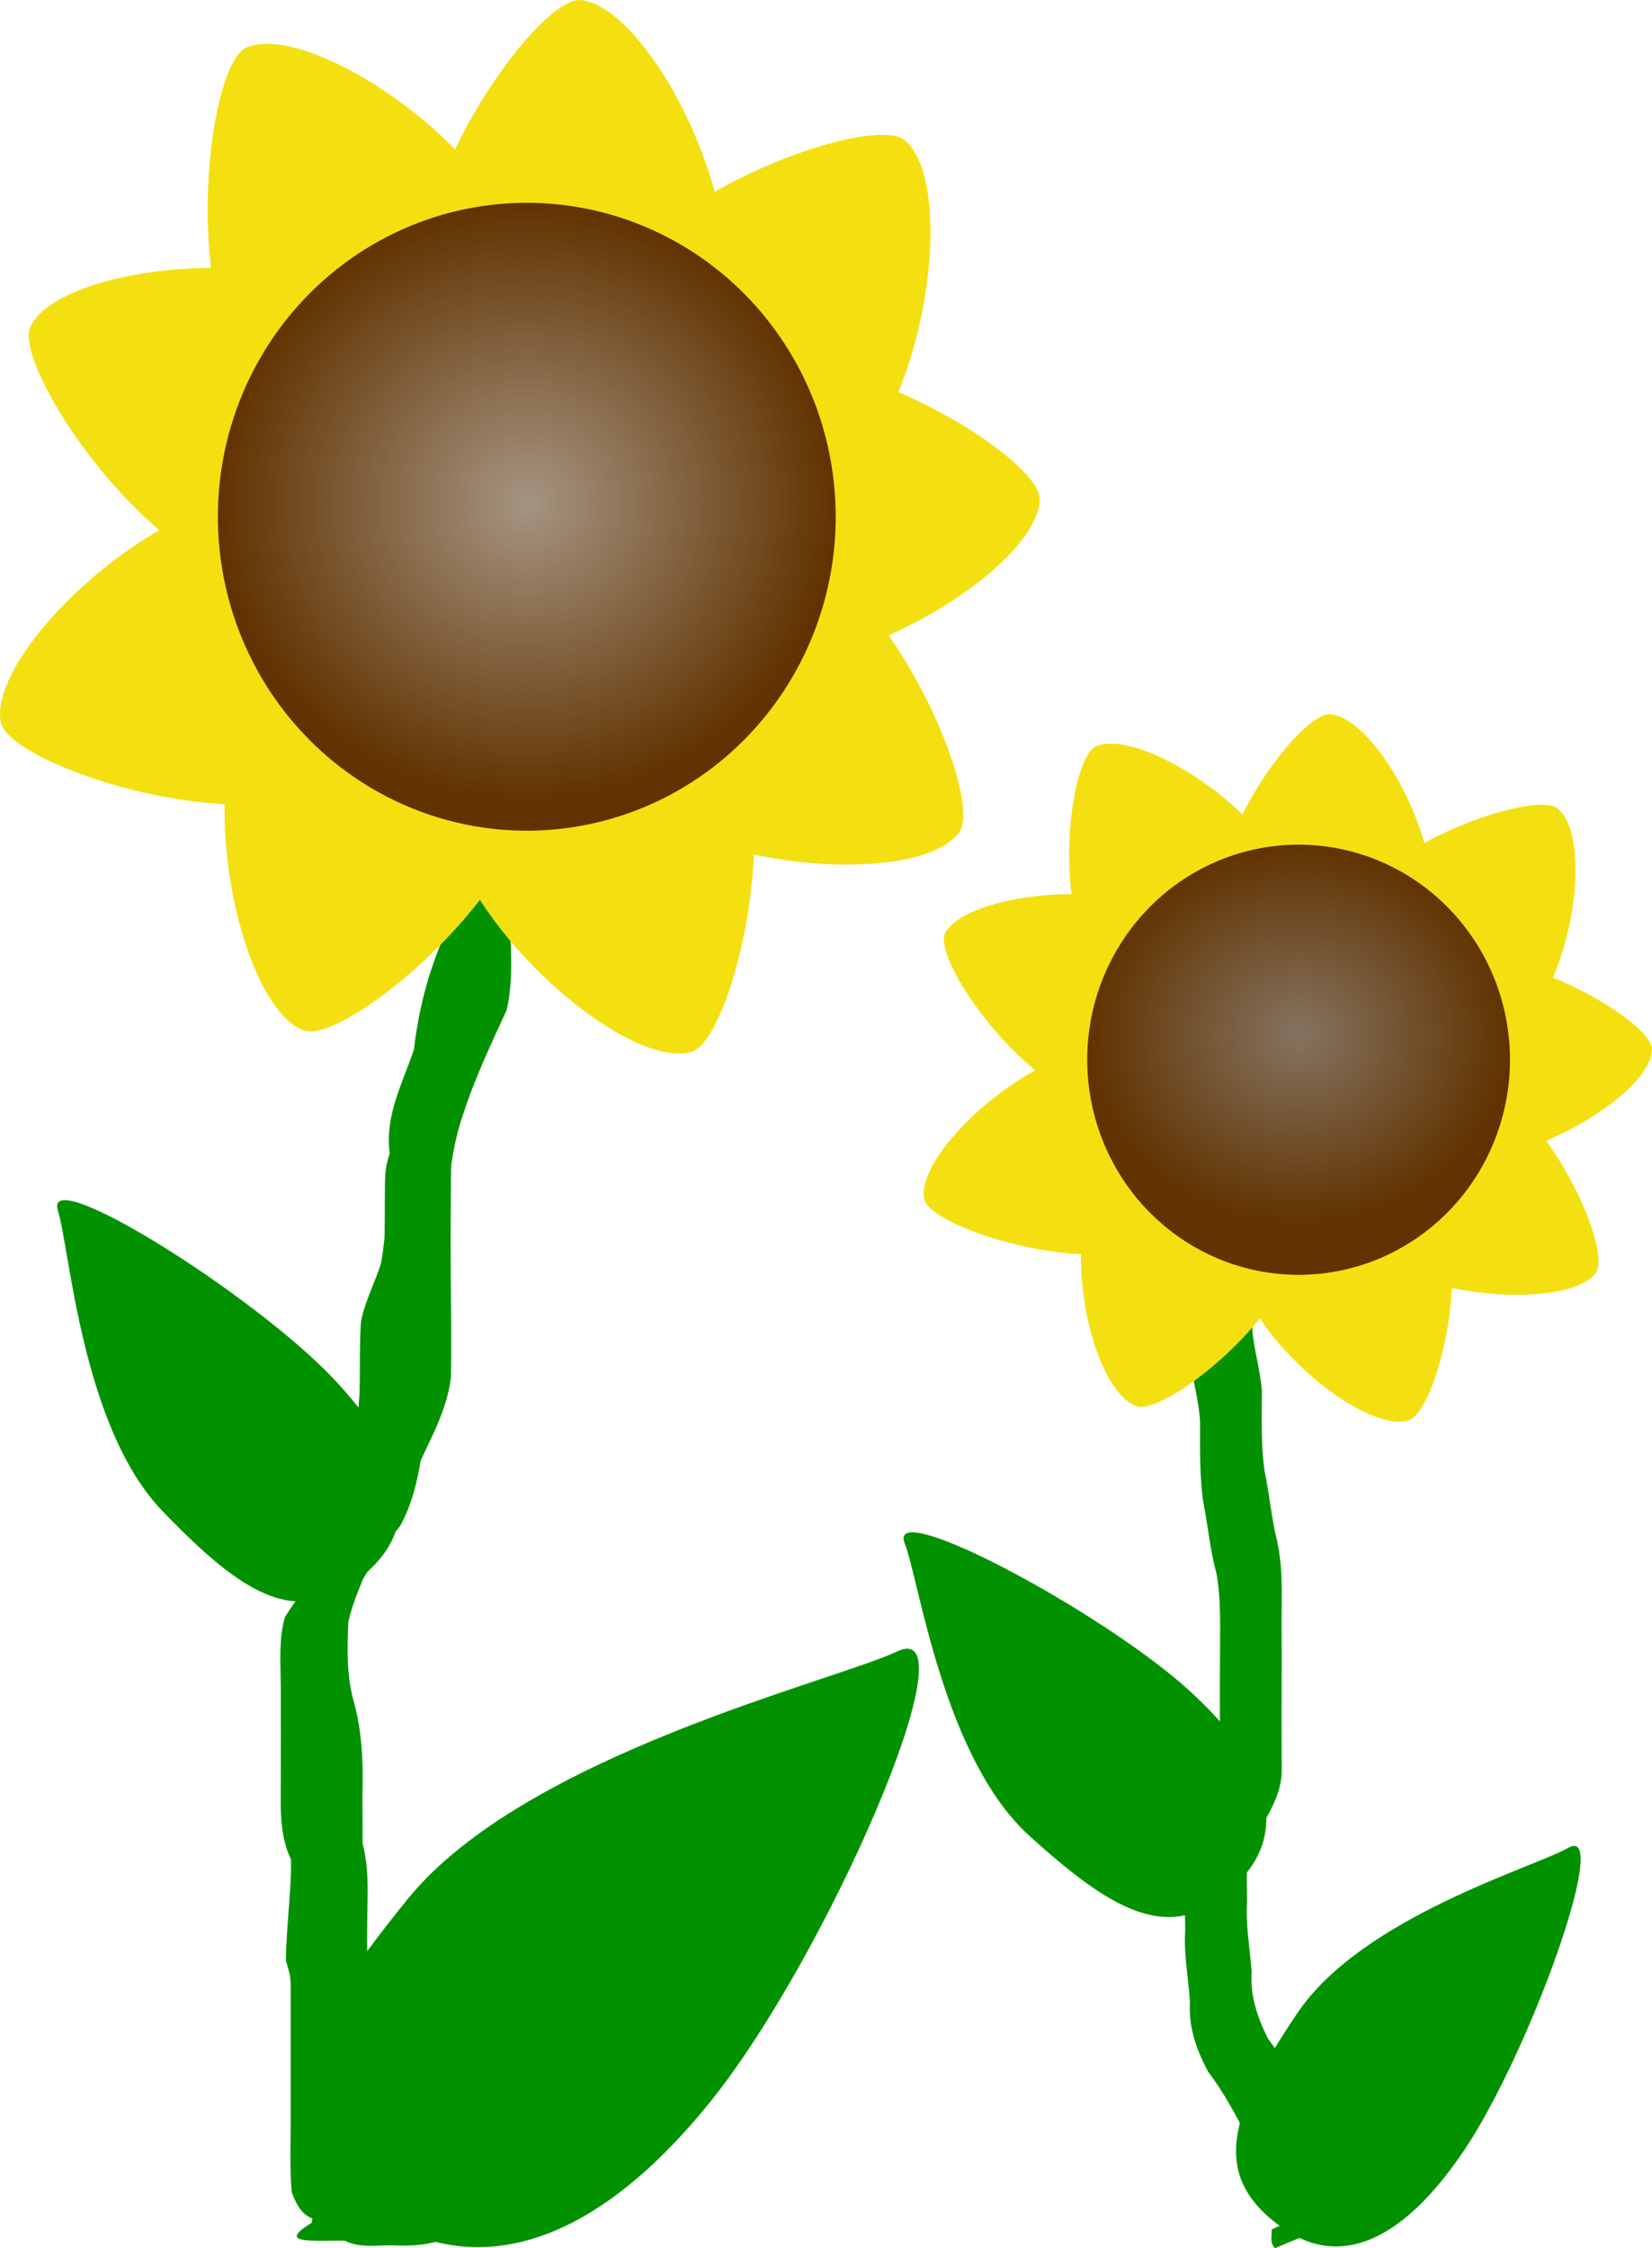
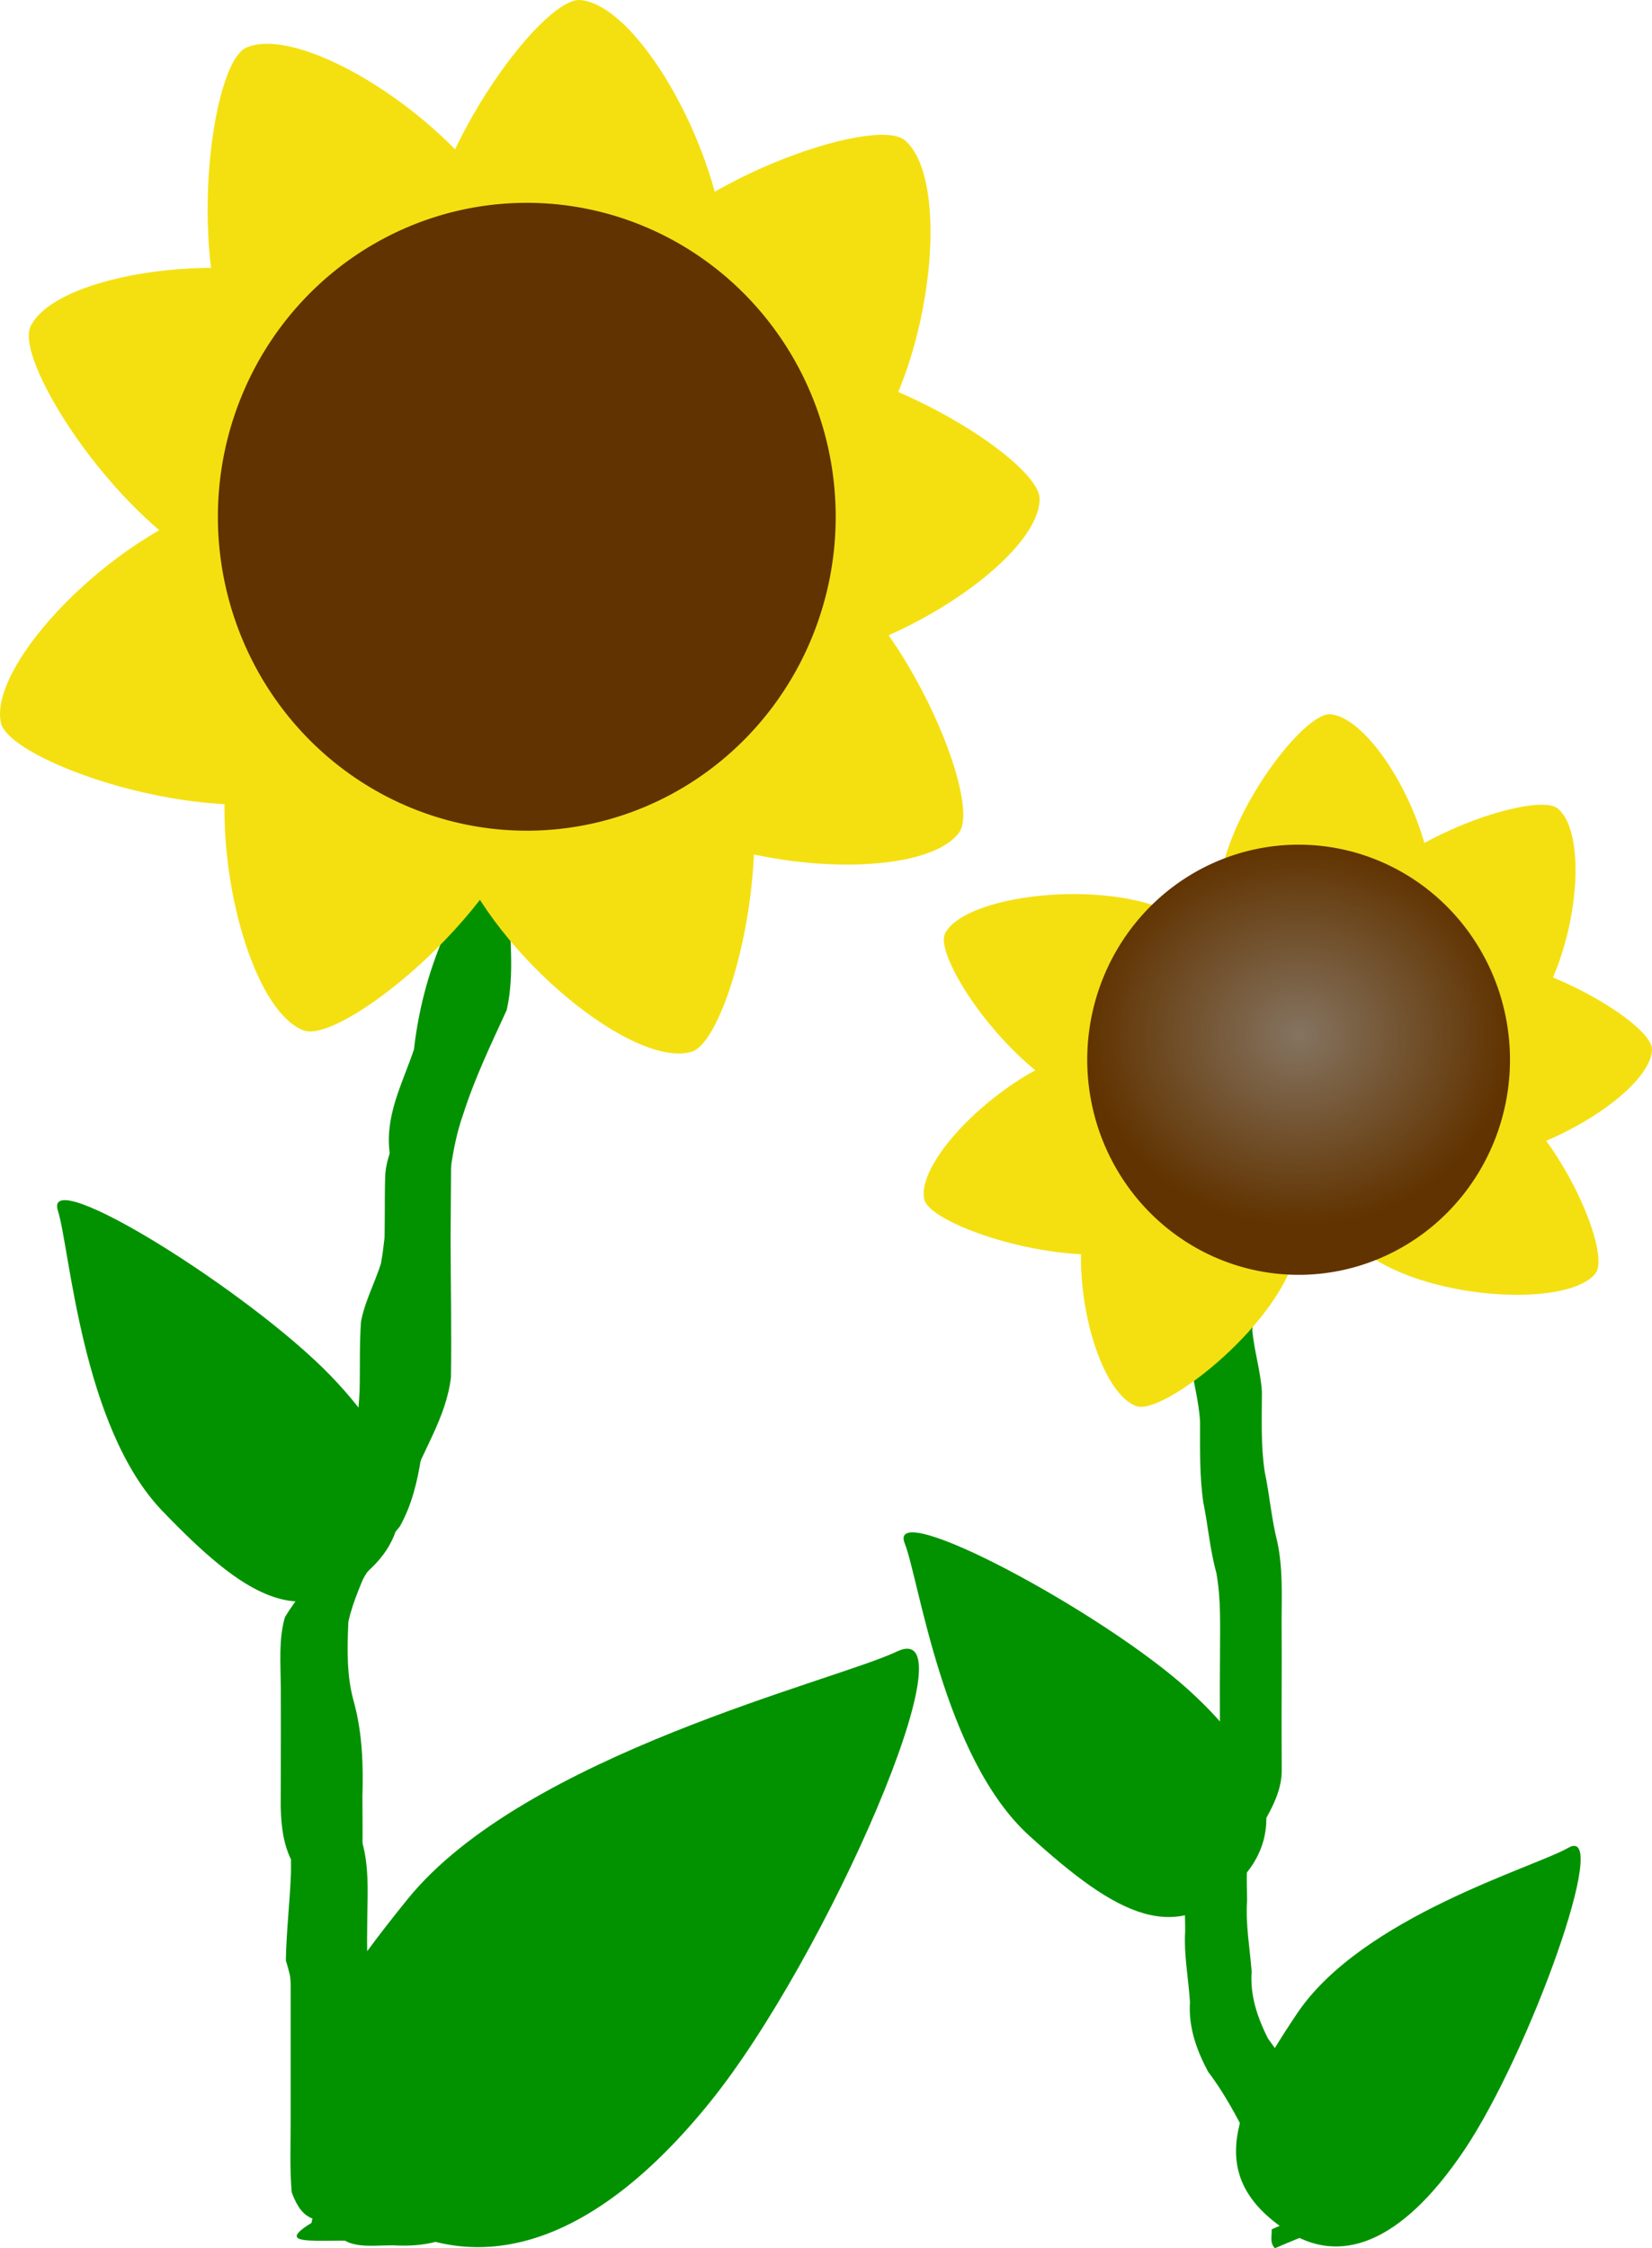
<svg xmlns="http://www.w3.org/2000/svg" viewBox="0 0 675.3 918.81" version="1.0">
  <defs>
    <radialGradient id="a" gradientUnits="userSpaceOnUse" cy="557.39" cx="431.34" gradientTransform="matrix(1 0 0 1.077 0 -42.876)" r="65.66">
      <stop offset="0" stop-color="#999" />
      <stop offset="1" stop-color="#999" stop-opacity="0" />
    </radialGradient>
    <radialGradient id="b" gradientUnits="userSpaceOnUse" cy="557.39" cx="431.34" gradientTransform="matrix(1 0 0 1.077 0 -42.876)" r="65.66">
      <stop offset="0" stop-color="#ccc" />
      <stop offset="1" stop-color="#ccc" stop-opacity="0" />
    </radialGradient>
  </defs>
  <g fill="#029200">
    <path d="M289.985 859.378c-47.81 59-93.17 70.1-131.08 49.2-60.13-33-40.06-73.53 7.76-132.52 47.81-58.98 174.89-89.16 199.86-101.09 32.54-15.55-28.72 125.43-76.54 184.41zM135.345 562.408c32.98 34.28 34.9 60.43 16.82 78.03-28.68 27.91-52.85 11.28-85.83-23-32.974-34.28-37.793-107.44-42.669-122.67-6.352-19.84 78.699 33.36 111.68 67.64z" />
    <path d="M200.835 281.138c.89 28.23 6.11 56.03 7.47 84.29-.39 15.67 2.36 32.01-1.19 47.38-6.44 14.03-13.05 27.79-17.77 42.53-5.08 14.34-5.85 29.6-7.98 44.54-2.58 17.39-6.19 34.48-7.3 52.03-1.79 14.39-1.57 28.91-1.86 43.37-1.53 10.02-3.83 19.71-8.77 28.55-6.92 8.73-15.05 15.97-21.09 25.4-3.32 8.49-2.32 17.88-2.28 26.86.59 12.11 3.69 23.68 3.98 35.89.19 13.53-.15 27.06-.04 40.59.09 11.99-1.76 23.8-1.94 35.81 2.72 9.59 3.98 19.15 4.1 29.14-.05 10.1-.04 20.19-.03 30.28-.35 10.68 5.53 19.88 7.61 30.18 2.56 25.2-1.87 22.7-29.05 37.6 20.56-16.1 19.22-16.4 40.77-16.9-34.5 24.8-43.65 16.9-2.24-6.4 3.21 3.5-16.83 22.7-25.48 5.4-1.1-9.3.96-18.5 1.08-27.7-.98-8.2-3.07-16-5.6-23.69-2.82-7.27-4.11-14.87-6.71-22.2-2.35-9.28-1.64-19.02-1.61-28.52.19-9.72.34-19.24-1.6-28.71-6.86-8.66-8.28-17.76-8.56-28.51.01-9.68.02-19.35.07-29.02-.02-9.91-.03-19.82-.03-29.72.61-9.01 4.63-17.8 9.16-25.56 6.81-8.45 11.01-17.98 13.74-28.36 1.9-8.96.54-17.87 3.44-26.57 4.58-9.39 5.23-20.11 5.87-30.41.25-9.58-.13-19.17.59-28.71 1.92-9.93 7.2-18.35 9.36-28.18.55-10.14.21-20.31.48-30.45.18-9.72 5.48-17.62 8.94-26.34 3.62-8.81 6.4-17.96 9.98-26.8.61-10 3.66-19.52 4.88-29.44 1.92-11.56 4.04-22.88 4.31-34.64.04-4.55 0-9.09-.02-13.63l25.27-12.89c0 4.56-.01 9.12.01 13.67-.13 11.84-2.16 23.21-4.19 34.8-1.02 10.13-4.42 19.65-4.61 29.87-3.18 8.96-6.05 18.06-10.04 26.74-2.5 9.11-8.6 16.48-9.18 26.06-.44 10.12-.05 20.28-.41 30.41-1.37 10.26-6.67 18.48-9.28 28.35-.81 9.42-.71 18.91-.78 28.41-.62 10.57-1.22 21.62-5.32 31.44-3.37 8.46-2.45 17-3.62 26.06-2.85 10.54-6.49 20.6-13.42 29.27-4.64 7.32-8.44 15.51-9.86 24 0 9.92-.02 19.84-.04 29.76.05 9.66.03 19.32-.03 28.98.13 10.69 1.38 19.12 8.16 27.76 2.6 9.7 2.15 19.48 1.97 29.51-.01 9.17-.59 18.54 1.3 27.55 2.62 7.31 3.96 14.85 6.63 22.15 2.64 7.96 4.92 15.94 5.95 24.26.28 9.3-1.62 18.3-1.23 27.4 12.17 16 .91 15.9-21.84 25.8 22.36-13 32.11-19.1 1.21 5.8-18.47-.3-38.06 3 5.13-17.6-30.73 18.2-16.58 16.3-18.67-6.9-2.14-10.4-7.6-19.8-7.78-30.5.02-10.08.04-20.17.03-30.26-.12-10.02-.96-19.64-4.03-29.22.22-12.05 1.64-23.87 2.1-35.86.11-13.51-.15-27.01-.03-40.52-.35-12.18-2.87-23.82-4.15-35.83-.04-9.36-.91-19.03 1.7-28.1 5.88-9.66 13.27-17.6 20.91-25.84 5.5-8.28 7.71-17.36 9.43-27.17.74-14.47.43-29.06 2.27-43.49.87-17.72 4.55-34.78 7.35-52.29 2.01-15.01 2.32-30.42 7.52-44.78 4.78-14.7 10.56-28.78 17.72-42.5 3.6-15.24 1.46-31.15 2.05-46.77-.58-28.21-4.96-55.94-8.46-83.88l25.58-13.03z" />
  </g>
  <path d="M153.479 898.68c9.02.2 18.06.2 27.09.2 22.56-12.9-37.49 26.5 4.84-4 11.08-6.2 18.8-15.8 26.95-25.2 1.29-1.4 1.72-3.3 2.58-5l25.79-11.84c-.77 1.87-1.34 3.8-2.29 5.59-8.11 9.55-15.63 19.75-26.88 26.05-16.06 12.3-34.54 26.3-53.92 31-9.16 0-18.32-.1-27.48.2l23.32-17z" fill="#029200" />
  <path d="M163.579 896.68c8.48.2 16.97.1 25.46.1 20.97 1 36.58-12 3.39 6.4 19.67-20.2 68.76-37.6 5.16-2.3-11 4.6-22.59 4.5-34.26 4.5-33.61 2.8-6.22-5.7-1.71-7.8 4.51 5.1 14.56 3.3 21.87 3.3 59.57-11.7-48.84 33.9 31.85-9.4-34.62 25.3-9.35 2.3 2.85-14 6.4-8.5 12.82-17.02 18.79-25.82l25.53-11.24c-5.89 8.79-12.19 17.32-18.38 25.86-15.02 19.7-24.82 32.7-50.67 42.9-5.56 2.9 21.61-13.1 16.25-9.8-19.84 12.3-28.17 19.4-49.11 18.2-9.56 0-20.25 2.1-24.61-7.6 7.21-21.5 31.73-21.8 50.26-21.2 11.51-.1 22.83-.5 33.49-5.4-61.94 36.8 39.61-24.57-1.11 9.2-20.34 12.5-30.24 22.6-52.56 20.9-8.6 0-17.21-.1-25.81.1l23.32-16.9z" fill="#029200" />
  <path d="M135.739 907.58c-9.82.5-13.22-3.1-16.48-11.6-.84-9.5-.46-19-.44-28.5.01-9.41 0-18.83 0-28.26v-28.29c-.88-11.28 1.95-22.19 3.6-33.23.7-10.19.48-20.43.48-30.64.26-12.81.36-25.44-2.87-37.92-3.35-10.96-3.4-22.42-3.08-33.76 1.3-8.97 5.36-17.04 8.77-25.32 4.52-10.32 11.7-18.9 15.78-29.51 5.37-15.51 14.95-28.74 17.66-45.1.5-18.99.38-38.01.41-57.01-.08-15.75-.28-31.49-.28-47.23-2-15.27 5.15-28.28 9.91-42.27 1.84-15.99 5.69-30.78 11.92-45.64 1.18-2.48 2.05-5.09 3.07-7.64l25.34-11.76c-1.06 2.61-1.95 5.29-3.19 7.82-6.28 14.73-10.09 29.33-11.83 45.23-4.49 13.75-11.84 26.48-10.04 41.43 0 15.84-.21 31.67-.28 47.51.05 18.99.42 37.98.15 56.96-1.99 16.71-11.69 29.95-17.18 45.59-3.82 10.71-10.06 19.65-15.72 29.41-3.21 8.25-7.14 16.21-9.04 24.95-.47 11-.78 22.18 2.31 32.91 3.41 12.62 3.83 25.47 3.43 38.49.02 10.31.29 20.63-.4 30.92-1.36 10.99-4.58 21.72-3.62 32.92v28.29c0 9.43.01 18.86 0 28.28-.01 9.37-.3 18.67.25 27.97 2.64 7.9 6.33 8.8 14.68 8l-23.31 17z" fill="#029200" />
  <path d="M354.929 183.17c-26.65 38.15-61.87 49.71-94.51 26.9s-35.41-59.66-8.75-97.81c26.65-38.14 105.93-65.3 118.2-54.95 18.66 15.75 11.71 87.71-14.94 125.86z" fill="#f4e011" />
  <path d="M297.139 111.75c0 46.54-22.25 76.18-62.07 76.18s-63.19-28.63-63.19-75.16c0-46.54 49.43-114.21 65.43-112.75 24.31 2.22 59.83 65.2 59.83 111.73z" fill="#f4e011" />
  <path d="M318.019 271.97c-46.41 3.46-77.62-16.53-80.58-56.24s23.85-65.14 70.26-68.6c46.4-3.46 117.56 40.81 117.29 56.87-.4 24.41-60.56 64.51-106.97 67.97z" fill="#f4e011" />
  <path d="M265.509 333.16c-39.73-24.22-53.46-58.65-32.73-92.65 20.72-34 57.33-39.05 97.07-14.83 39.73 24.23 71.78 101.66 62.21 114.56-14.56 19.6-86.81 17.15-126.55-7.08z" fill="#f4e011" />
  <path d="M185.889 348.02c-17.14-43.26-7.38-79.02 29.64-93.69 37.01-14.68 69.29 3.33 86.44 46.59 17.14 43.26-3.88 124.39-19.28 128.92-23.43 6.89-79.65-38.56-96.8-81.82zM207.029 88.42c22.47 40.75 17.3 77.45-17.57 96.68-34.87 19.22-69.16 5.44-91.63-35.31-22.471-40.76-11.86-123.89 2.85-130.33 22.37-9.79 83.88 28.2 106.35 68.96z" fill="#f4e011" />
  <path d="M138.279 117.72c43.42 16.75 63.07 48.17 48.74 85.33-14.33 37.15-49.45 48.65-92.87 31.9-43.417-16.75-88.763-87.22-81.645-101.62 10.826-21.89 82.355-32.36 125.78-15.61z" fill="#f4e011" />
  <path d="M89.959 205.67c44.55-13.47 79.36-.76 90.89 37.36 11.53 38.11-9.11 68.77-53.65 82.24-44.55 13.47-123.63-14.26-126.86-29.98-4.916-23.92 45.077-76.15 89.62-89.62z" fill="#f4e011" />
  <path d="M95.729 297.59c12.21-44.91 41.46-67.67 79.89-57.22 38.42 10.45 53.46 44.2 41.25 89.11-12.22 44.91-77.68 97.23-92.73 91.63-22.88-8.53-40.62-78.62-28.41-123.52z" fill="#f4e011" />
  <path d="M341.61 211.183a126.27 128.291 0 11-252.542 0 126.27 128.291 0 11252.542 0z" fill="#613300" />
  <path d="M598.619 878.58c-26.51 39.5-51.67 46.9-72.7 33-33.34-22.1-22.21-49.26 4.31-88.75s96.99-59.7 110.84-67.69c18.05-10.41-15.93 83.98-42.45 123.44zM485.859 690.61c35.24 31.95 38.93 57.92 22.09 76.7-26.71 29.8-51.95 14.85-87.19-17.1-35.24-31.96-45.03-104.62-50.93-119.48-7.69-19.37 80.79 27.92 116.03 59.88z" fill="#029200" />
  <path d="M513.529 476.58c45.34-30.21 16.24-4.2 6.57 8.55-4.31 10.01-4.2 20.95-4.31 31.63.38 9.19-2.96 17.78-3.88 26.85.77 8.54 3.37 16.5 3.93 25.15-.03 10.9-.47 21.75 1.12 32.55 2.03 9.51 2.74 19.14 5.12 28.57 2.36 10.73 1.84 21.72 1.81 32.61.05 9.87.07 19.74.02 29.6-.07 10.71 0 21.42.03 32.13-.3 10.16-6.53 18.87-11.44 27.58-3.71 7.74-2.75 16.52-2.72 24.87-.66 9.77 1.12 19.35 1.87 29.05-.7 9.78 2.32 18.65 6.65 27.33 6.72 8.97 12.09 18.8 17.13 28.67 5.76 6.56 7.55 14.96 11.64 22.56 9.57 23.5-3.05 24.5-25.92 34.5-2.27-2.4-1.13-5-1.33-7.7l25.86-11.6c-.1 1.3-1.96 3.2-.34 4.5-36.83 20-15.2 15.2-22.89-6-4.12-7.6-6-15.8-11.53-22.5-5.07-9.9-10.25-19.89-17.09-28.86-4.76-8.93-8.04-18.2-7.4-28.4-.6-9.74-2.56-19.34-1.95-29.14-.03-8.71-.89-17.76 2.05-26.1 4.79-8.39 10.95-16.74 12.11-26.37.03-10.71.1-21.43.04-32.15-.06-9.88-.04-19.76.04-29.64 0-10.69.43-21.5-1.51-32.07-2.63-9.48-3.35-19.13-5.32-28.74-1.58-10.9-1.32-21.79-1.33-32.79-.44-8.73-2.88-16.72-4.01-25.3.63-9.19 3.75-17.64 4.03-26.81.04-11.04.2-22.18 3.56-32.83 11.81-17.06 21.3-27.74 42.71-36l-23.32 16.3z" fill="#029200" />
  <path d="M626.219 414.88c-18.67 25.61-43.34 33.37-66.21 18.06-22.87-15.32-24.8-40.06-6.13-65.68s74.21-43.86 82.81-36.9c13.07 10.58 8.2 58.9-10.47 84.52z" fill="#f4e011" />
  <path d="M585.729 366.92c0 31.25-15.58 51.15-43.48 51.15-27.89 0-44.26-19.22-44.26-50.47s34.63-76.7 45.83-75.71c17.04 1.49 41.91 43.78 41.91 75.03z" fill="#f4e011" />
  <path d="M600.359 474.51c-32.51 2.32-54.37-11.1-56.45-37.77-2.07-26.66 16.71-43.74 49.22-46.07 32.51-2.32 82.36 27.41 82.17 38.19-.29 16.4-42.43 43.32-74.94 45.65z" fill="#f4e011" />
  <path d="M563.579 515.6c-27.83-16.27-37.45-39.39-22.93-62.22s40.16-26.22 68-9.95c27.83 16.26 50.28 68.26 43.58 76.92-10.2 13.17-60.81 11.52-88.65-4.75z" fill="#f4e011" />
-   <path d="M507.809 525.58c-12.02-29.06-5.18-53.07 20.75-62.92s48.54 2.23 60.56 31.29c12.01 29.05-2.72 83.53-13.51 86.57-16.41 4.63-55.79-25.89-67.8-54.94zM522.609 351.25c15.74 27.36 12.12 52.01-12.31 64.92-24.42 12.91-48.44 3.65-64.18-23.71-15.74-27.37-8.31-83.19 2-87.52 15.66-6.58 58.75 18.94 74.49 46.31z" fill="#f4e011" />
  <path d="M474.449 370.92c30.42 11.25 44.18 32.35 34.15 57.3-10.04 24.95-34.64 32.67-65.06 21.43-30.42-11.25-62.18-58.58-57.19-68.24 7.58-14.7 57.69-21.73 88.1-10.49z" fill="#f4e011" />
  <path d="M440.599 429.98c31.21-9.04 55.6-.5 63.67 25.09 8.08 25.59-6.38 46.18-37.58 55.23-31.21 9.05-86.61-9.57-88.87-20.14-3.44-16.06 31.58-51.13 62.78-60.18z" fill="#f4e011" />
  <path d="M444.649 491.71c8.55-30.16 29.04-45.44 55.96-38.43 26.91 7.02 37.45 29.69 28.89 59.85-8.55 30.15-54.41 65.29-64.95 61.52-16.03-5.72-28.46-52.78-19.9-82.94z" fill="#f4e011" />
  <path d="M617.245 433.086a86.402 87.894 0 11-172.804 0 86.402 87.894 0 11172.804 0z" fill="#613300" />
  <path d="M497 557.39a65.66 70.711 0 11-131.32 0 65.66 70.711 0 11131.32 0z" transform="matrix(1.316 0 0 1.1 -36.757 -190.225)" opacity=".631" fill="url(#a)" />
-   <path d="M497 557.39a65.66 70.711 0 11-131.32 0 65.66 70.711 0 11131.32 0z" transform="matrix(1.923 0 0 1.729 -614.171 -758.38)" opacity=".636" fill="url(#b)" />
</svg>